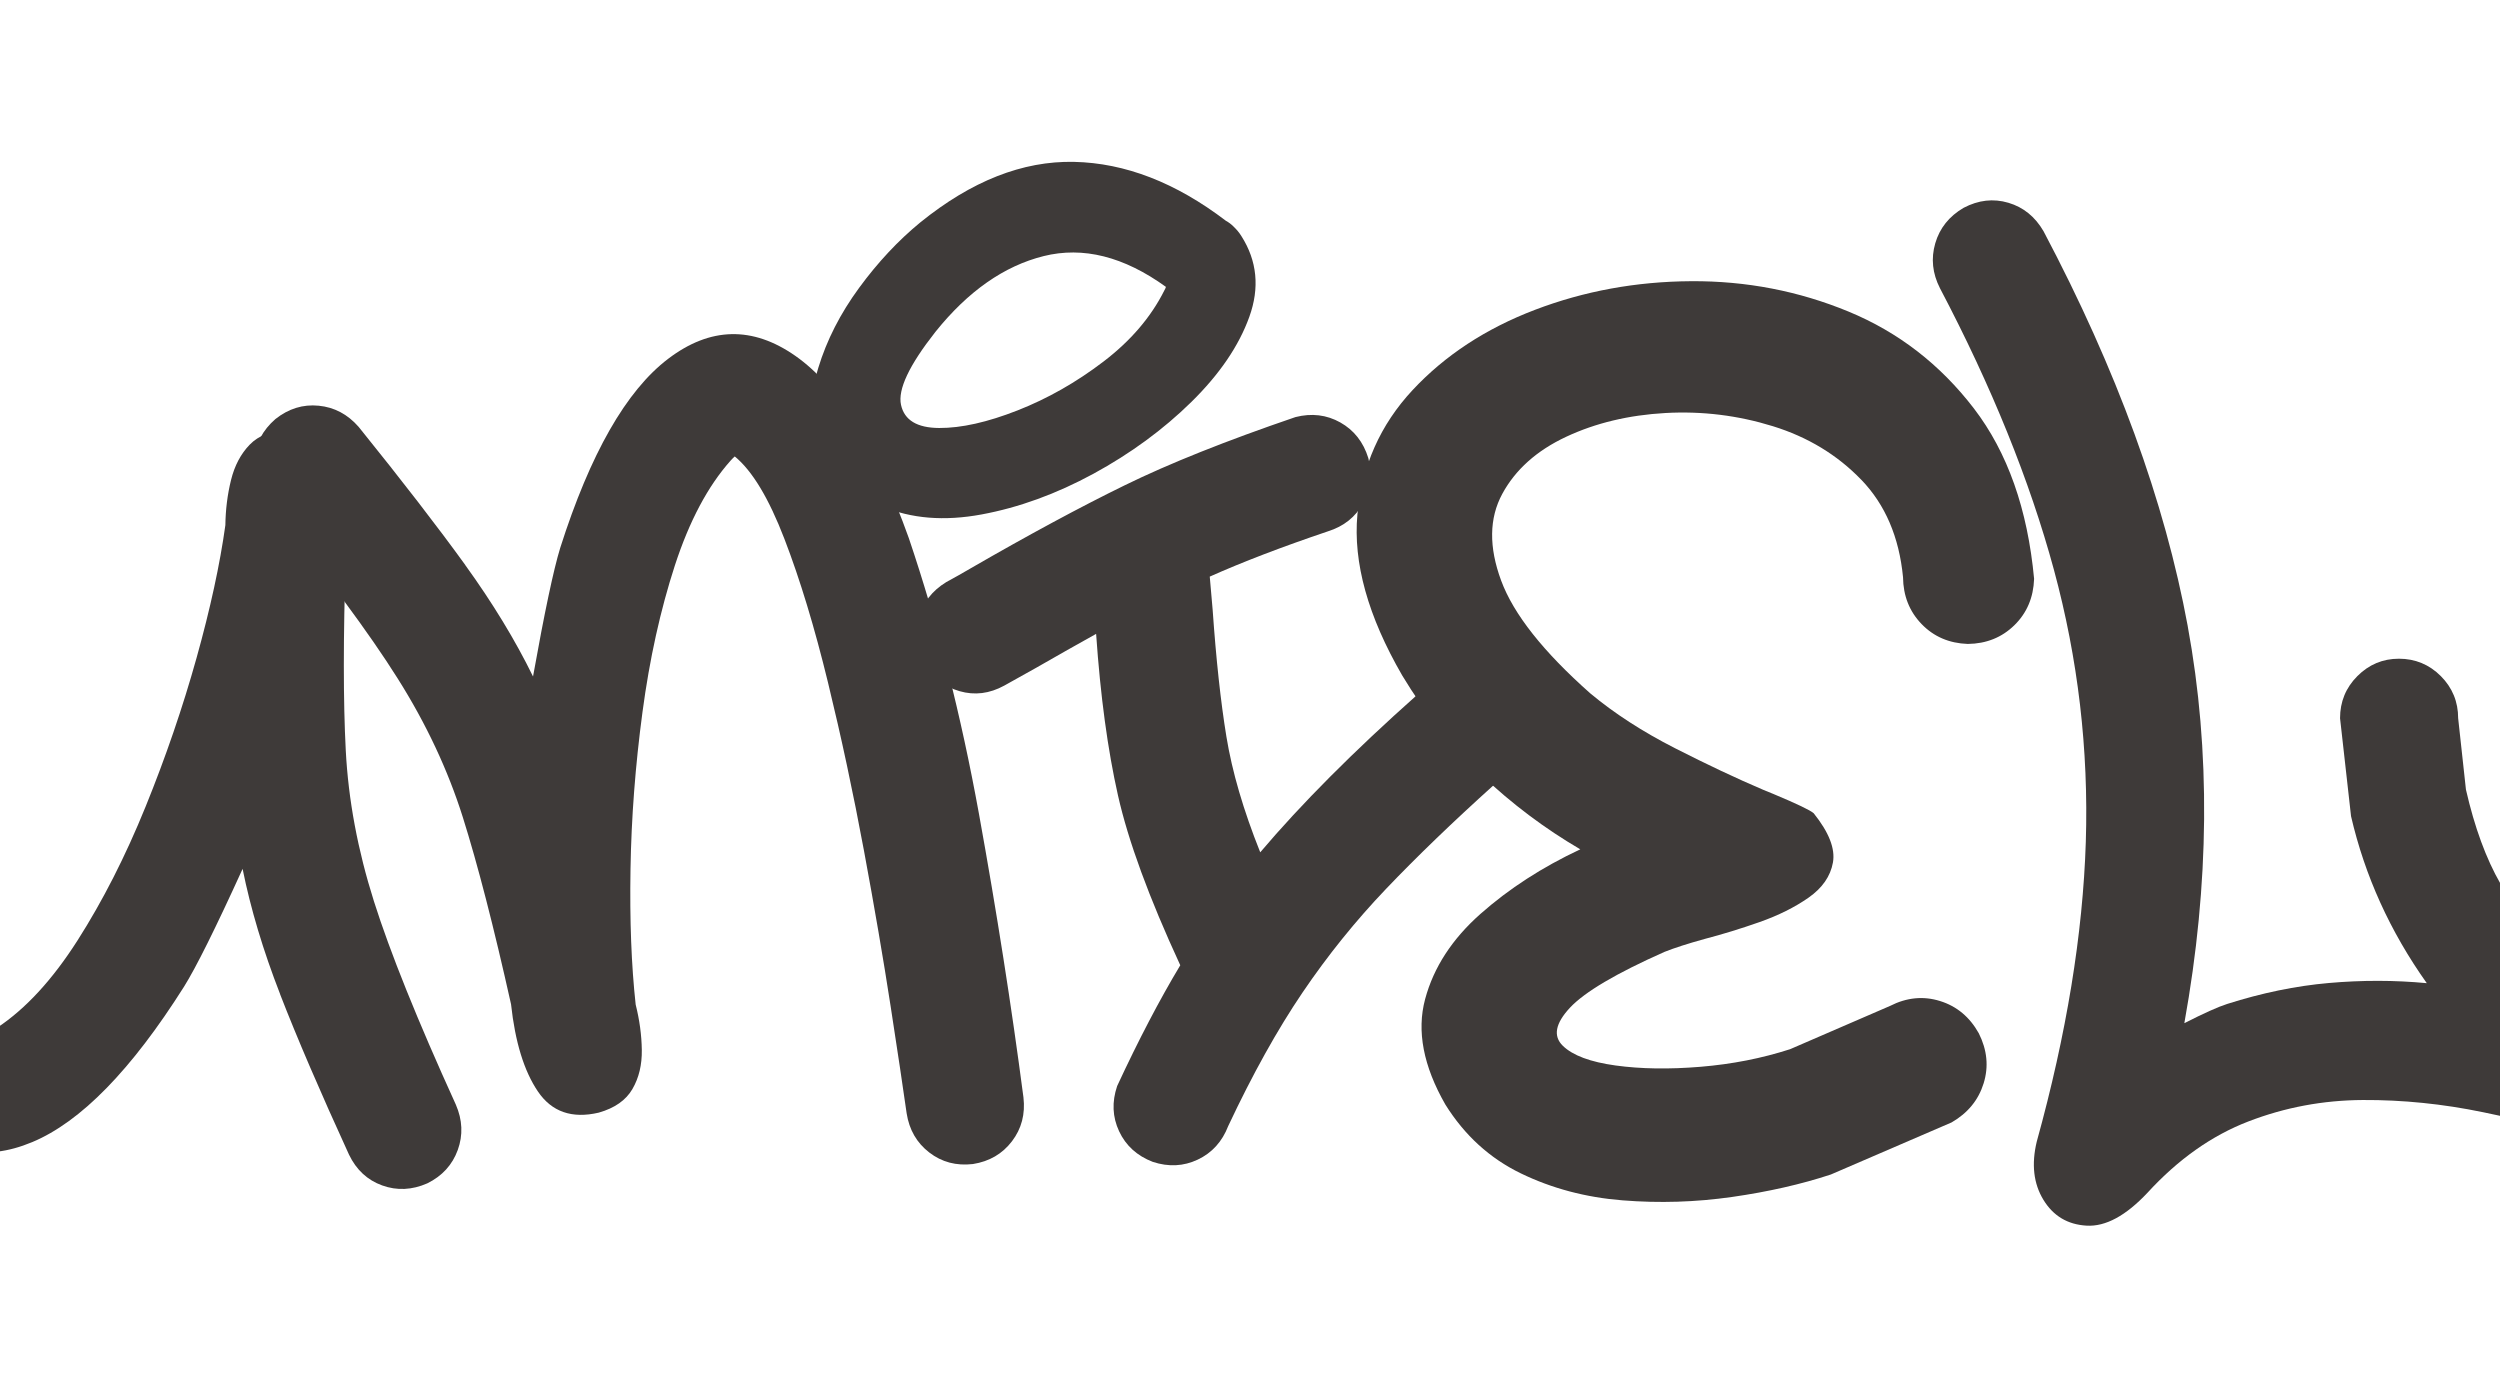
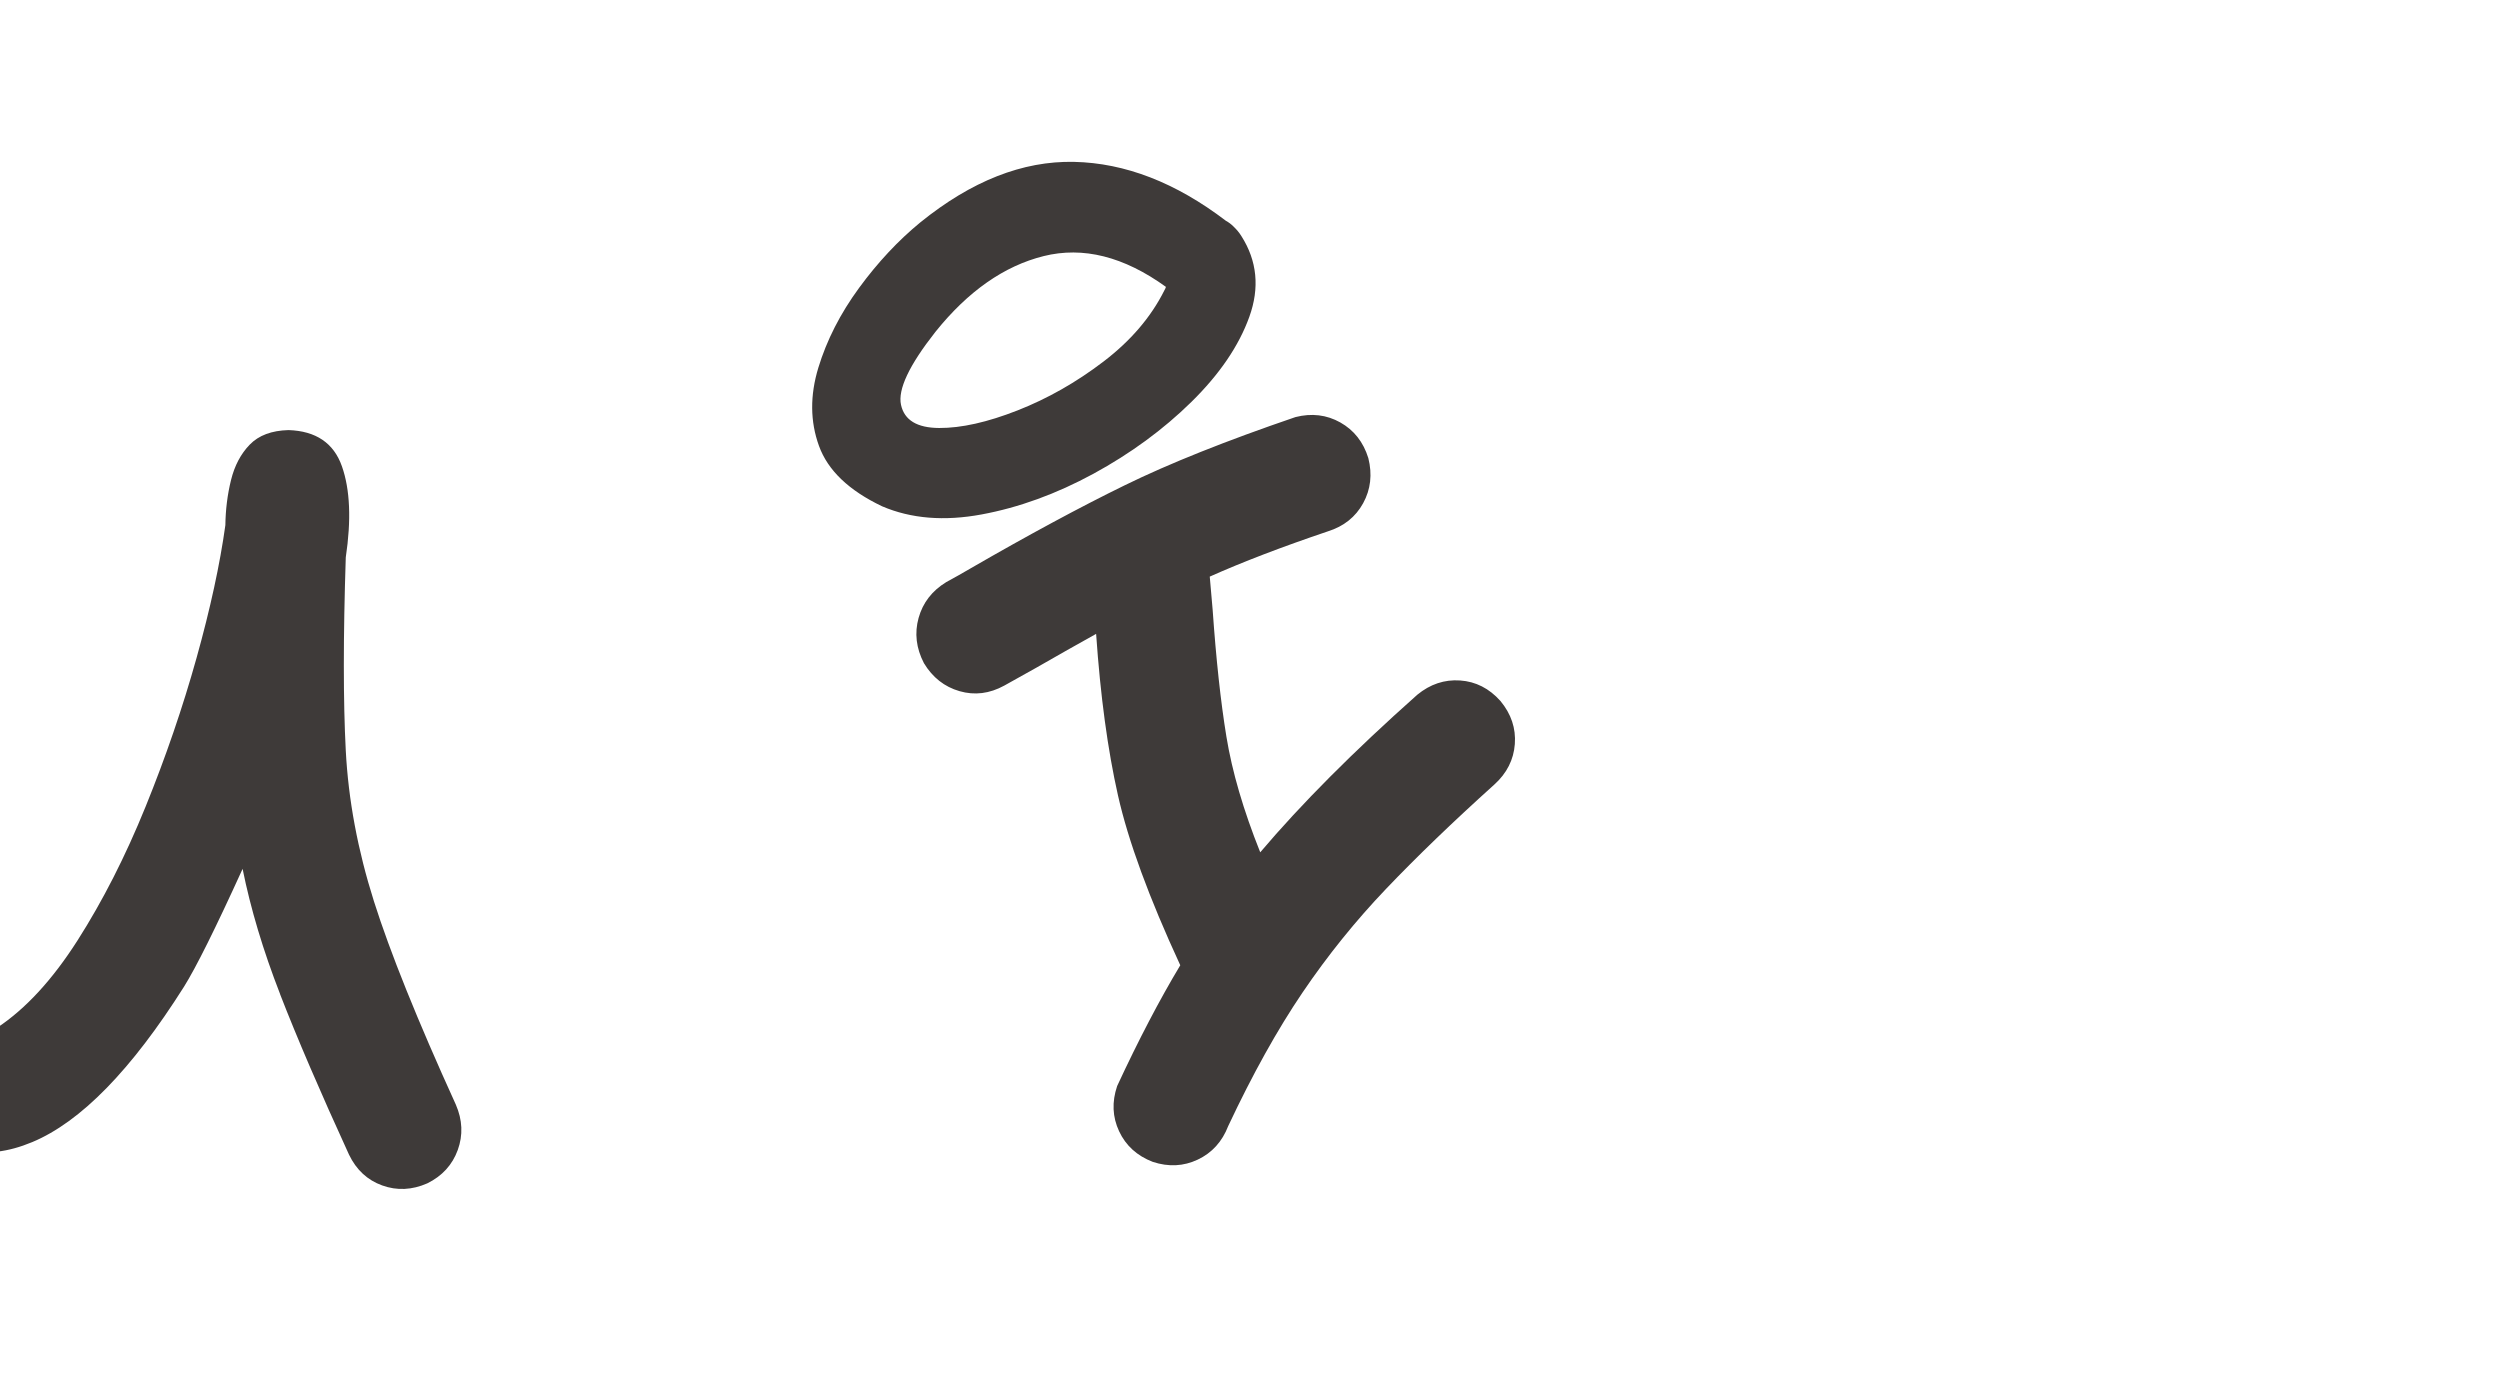
<svg xmlns="http://www.w3.org/2000/svg" width="1440" height="800" fill="none">
  <g fill="#3E3A39" clip-path="url(#a)">
    <path d="M161.364 572.655c-9.828-25.241-17.022-49.31-21.624-72.187-15.535 34.113-26.789 56.747-33.743 67.862-30.325 47.996-59.465 77.845-87.44 89.526-27.975 11.681-51.729 6.022-71.323-16.976-19.594-22.998-31.913-62.365-37.018-118.101-3.597-51.998-3.296-106.643.924-163.956 4.22-57.313 9.566-112.14 16.037-164.521 1.487-9.62 5.788-17.259 12.862-22.877 7.074-5.618 15.414-7.942 24.98-6.932 9.566 1.375 17.163 5.659 22.749 12.833 5.587 7.195 7.898 15.602 6.893 25.221-1.608 14.126-3.818 34.78-6.612 61.961-2.793 27.181-5.346 57.434-7.637 90.738-2.311 33.305-3.698 66.245-4.2 98.802-.502 32.557.683 61.334 3.537 86.333 2.854 24.998 8.079 42.742 15.655 53.251.623-.243 1.608-.809 2.974-1.678 16.399-10.872 31.853-27.646 46.323-50.34 14.47-22.695 27.532-48.34 39.148-76.956 11.616-28.616 21.403-57.192 29.361-85.686 7.958-28.495 13.485-53.999 16.6-76.491.121-8.993 1.206-17.663 3.256-25.969 2.05-8.306 5.647-15.116 10.812-20.431 5.165-5.315 12.58-8.084 22.287-8.347 15.776.506 26.045 7.437 30.768 20.816 4.723 13.378 5.466 30.879 2.231 52.503-1.488 45.753-1.488 82.836 0 111.27 1.487 28.434 6.893 57.374 16.218 86.818 9.324 29.425 25.04 68.468 47.166 117.091 3.859 8.872 4.221 17.602 1.126 26.151-3.115 8.568-8.943 14.975-17.524 19.218-8.823 3.881-17.505 4.285-26.006 1.213-8.521-3.072-14.891-8.973-19.111-17.723-16.661-36.377-29.904-67.175-39.711-92.436h.04Z" />
-     <path d="M267.956 325.438c15.856 21.947 28.859 43.348 39.068 64.224 6.592-36.861 11.817-61.556 15.655-74.066 17.283-54.241 38.003-90.556 62.179-108.926 24.177-18.37 48.594-18.936 73.273-1.678 24.678 17.259 46.463 52.241 65.354 104.986 16.66 49.249 30.105 102.157 40.374 158.701 10.249 56.565 18.79 111.029 25.643 163.39 1.126 9.62-1.085 18.067-6.611 25.302-5.527 7.255-13.023 11.62-22.468 13.115-9.566 1.132-17.967-1.091-25.161-6.648-7.215-5.558-11.556-13.096-13.043-22.594-1.99-14.126-5.064-34.679-9.224-61.678-4.161-26.999-9.285-56.908-15.374-89.708-6.09-32.819-12.983-65.052-20.7-96.74-7.717-31.688-16.057-59.253-25.081-82.675-9.003-23.443-18.549-39.286-28.617-47.532-.503.384-1.307 1.193-2.432 2.446-13.043 14.631-23.734 34.759-32.074 60.364-8.32 25.625-14.55 53.776-18.65 84.453-4.1 30.678-6.411 60.809-6.893 90.375-.502 29.566.502 55.595 2.974 78.088 2.231 8.871 3.417 17.602 3.537 26.15.121 8.569-1.668 16.066-5.406 22.493-3.738 6.446-10.189 10.973-19.393 13.6-15.414 3.618-27.09-.444-35.049-12.186-7.958-11.741-13.123-28.494-15.474-50.239-9.948-44.622-19.212-80.533-27.774-107.714-8.581-27.181-21.061-53.817-37.48-79.866-16.399-26.07-41.399-59.839-74.94-101.328-5.969-7.619-8.541-15.965-7.737-25.019.803-9.054 4.883-16.773 12.218-23.16 7.577-6.002 15.877-8.568 24.9-7.679 9.003.869 16.68 4.931 23.031 12.186 25.101 31.122 45.579 57.656 61.435 79.583l-.06-.02Z" />
    <path d="M710.565 130.563c1.748 1.617 3.235 3.436 4.481 5.437 9.064 14.247 10.591 29.747 4.562 46.501-6.029 16.753-17.162 33.082-33.38 49.027-16.218 15.924-35.029 29.707-56.391 41.347-21.383 11.62-42.846 19.441-64.41 23.443-21.564 4.001-40.676 2.445-57.336-4.689-19.152-9.114-31.27-20.714-36.355-34.78-5.104-14.065-5.225-29.06-.382-45.005 4.844-15.925 12.681-31.284 23.493-46.036 10.812-14.753 22.569-27.302 35.23-37.69 29.482-23.867 58.963-35.487 88.485-34.881 29.522.626 58.703 11.944 87.541 33.931 1.608.869 3.095 2.001 4.482 3.375l-.02.02Zm-109.447 16.956c-22.749 5.678-43.509 20.209-62.279 43.591-15.173 19.259-21.785 33.284-19.856 42.095 1.93 8.811 9.265 13.257 22.006 13.318 12.742.06 27.774-3.315 45.117-10.125 17.344-6.81 33.843-16.187 49.498-28.131 15.656-11.944 27.352-25.585 35.049-40.964.502-.869.804-1.556.924-2.061-24.236-17.501-47.729-23.402-70.479-17.723h.02Zm-42.122 179.9c33.561-19.38 63.164-35.345 88.847-47.895 25.664-12.57 58.441-25.645 98.353-39.286 9.325-2.365 17.926-1.334 25.824 3.092 7.898 4.446 13.264 11.276 16.138 20.532 2.351 9.377 1.367 18.026-2.974 25.969-4.361 7.942-11.134 13.337-20.318 16.227-26.608 8.993-49.277 17.683-68.047 26.07.623 6.75 1.185 13.116 1.668 19.118 1.989 28.494 4.622 52.846 7.918 73.035 3.296 20.189 9.787 42.398 19.494 66.649 23.613-27.868 53.758-58.121 90.434-90.738 7.456-6.123 15.696-8.872 24.699-8.245 9.004.626 16.741 4.567 23.212 11.802 6.21 7.497 8.983 15.783 8.3 24.837-.683 9.073-4.642 16.854-11.837 23.341-23.875 21.502-44.635 41.509-62.28 60-17.644 18.492-33.722 38.438-48.191 59.799-14.49 21.381-28.739 47.006-42.786 76.875-3.477 8.993-9.325 15.44-17.524 19.32-8.2 3.88-16.841 4.304-25.925 1.313-9.084-3.496-15.535-9.377-19.393-17.622-3.859-8.245-4.221-16.935-1.126-26.07 12.299-26.494 24.418-49.673 36.355-69.559-18.027-39.003-29.984-71.621-35.893-97.872-5.908-26.252-10.108-57.252-12.58-93.002-10.571 5.881-22.066 12.368-34.486 19.502-5.848 3.253-11.998 6.689-18.449 10.306-8.46 4.628-17.022 5.699-25.723 3.193-8.702-2.506-15.535-7.881-20.519-16.126-4.482-8.63-5.507-17.32-3.075-26.07 2.432-8.751 7.737-15.622 15.937-20.633 4.843-2.628 9.506-5.255 13.987-7.882l-.04.02Z" />
-     <path d="M1072.08 276.332c-13.8-14.308-30.76-24.595-50.9-30.839-20.14-6.245-40.777-8.771-61.899-7.599-21.141 1.193-40.173 5.74-57.155 13.682-16.961 7.942-29.24 18.915-36.817 32.9-7.576 14.005-7.797 30.657-.643 49.957 7.155 19.319 24.257 40.963 51.367 64.972 13.807 11.498 30.025 22.007 48.654 31.505 18.65 9.499 35.613 17.501 50.903 24.009 2.11.869 4.1 1.677 5.97 2.445 13.43 5.618 21.12 9.316 23.11 11.054 8.82 10.994 12.52 20.472 11.1 28.394-1.43 7.942-6.13 14.692-14.07 20.249-7.96 5.558-17.37 10.246-28.24 14.066-10.87 3.819-21.341 7.032-31.409 9.66-9.948 2.748-17.705 5.254-23.312 7.497-27.854 12.368-45.982 23.099-54.442 32.153-8.461 9.074-9.827 16.369-4.1 21.947 5.707 5.557 15.856 9.336 30.386 11.337 14.55 2.001 30.849 2.243 48.936.748 18.087-1.496 35.271-4.871 51.551-10.125l57.61-24.938c9.57-4.87 19.18-5.82 28.8-2.809 9.63 2.991 17.06 9.195 22.29 18.552 4.84 9.619 5.79 19.259 2.79 28.879-2.99 9.619-9.14 17.117-18.45 22.492l-69.53 29.99c-17.02 5.618-35.99 9.943-56.874 12.934-20.88 2.991-41.922 3.658-63.103 1.96-21.182-1.677-40.736-6.871-58.643-15.561-17.906-8.689-32.375-21.906-43.448-39.65-12.681-22.128-16.56-42.337-11.657-60.647 4.904-18.309 15.575-34.719 31.974-49.209 16.399-14.49 35.551-26.878 57.416-37.124-20.518-12.004-39.429-26.211-56.773-42.661-17.343-16.43-32.596-35.588-45.78-57.454-19.755-34.113-28.376-65.053-25.824-92.8 2.552-27.747 13.143-51.614 31.793-71.621 18.65-19.986 42.143-35.406 70.479-46.217 28.336-10.812 58.361-16.309 90.053-16.491 31.697-.182 61.897 5.658 90.617 17.521 28.72 11.883 52.75 30.475 72.15 55.777 19.39 25.302 30.94 58.02 34.68 98.155-.38 10.751-4.16 19.663-11.37 26.716-7.22 7.053-16.16 10.651-26.85 10.772-10.69-.384-19.56-4.183-26.57-11.438-7.01-7.255-10.59-16.249-10.71-27-2.23-23.119-10.25-41.832-24.06-56.161v.021Z" />
-     <path d="M1260.13 360.703c13.24 71.924 12.58 148.152-1.95 228.644 11.31-5.739 19.51-9.437 24.62-11.054 20.01-6.366 39.55-10.408 58.64-12.085 19.07-1.677 37.88-1.657 56.39.101-21.14-29.748-35.67-61.799-43.63-96.175l-6.33-56.423c0-9.498 3.32-17.602 9.97-24.271 6.65-6.669 14.63-10.024 23.95-10.024 9.33 0 17.51 3.355 24.14 10.024 6.63 6.669 9.97 14.773 9.97 24.271l4.48 41.065c4.96 21.745 11.61 39.872 19.95 54.362 8.32 14.51 17.93 27.039 28.8 37.589 10.87 10.569 22.59 20.896 35.15 31.02 9.33 7.498 18.89 15.622 28.72 24.372l-35.05 55.676c-21.88-6.628-44.43-12.347-67.68-17.157-23.26-4.81-46.33-7.154-69.26-7.033-22.93.121-44.93 4.244-65.99 12.368-21.07 8.124-40.44 21.805-58.08 41.065-12.44 13.237-24.12 19.562-35.05 18.936-10.94-.627-19.24-5.598-24.9-14.915-5.67-9.316-6.94-20.471-3.82-33.466 17.16-62.001 26.57-119.556 28.26-172.666 1.66-53.129-4.45-105.369-18.37-156.741-13.93-51.371-35.8-105.43-65.64-162.177-4.34-8.508-5.24-17.117-2.71-25.867 2.55-8.751 8-15.561 16.32-20.432 8.58-4.506 17.18-5.476 25.82-2.91 8.64 2.567 15.37 8.023 20.24 16.41 42.14 79.745 69.81 155.589 83.06 227.513l-.02-.02Z" />
  </g>
  <defs>
    <clipPath id="a">
      <path fill="#fff" d="M0 0h1440v800H0z" />
    </clipPath>
  </defs>
</svg>